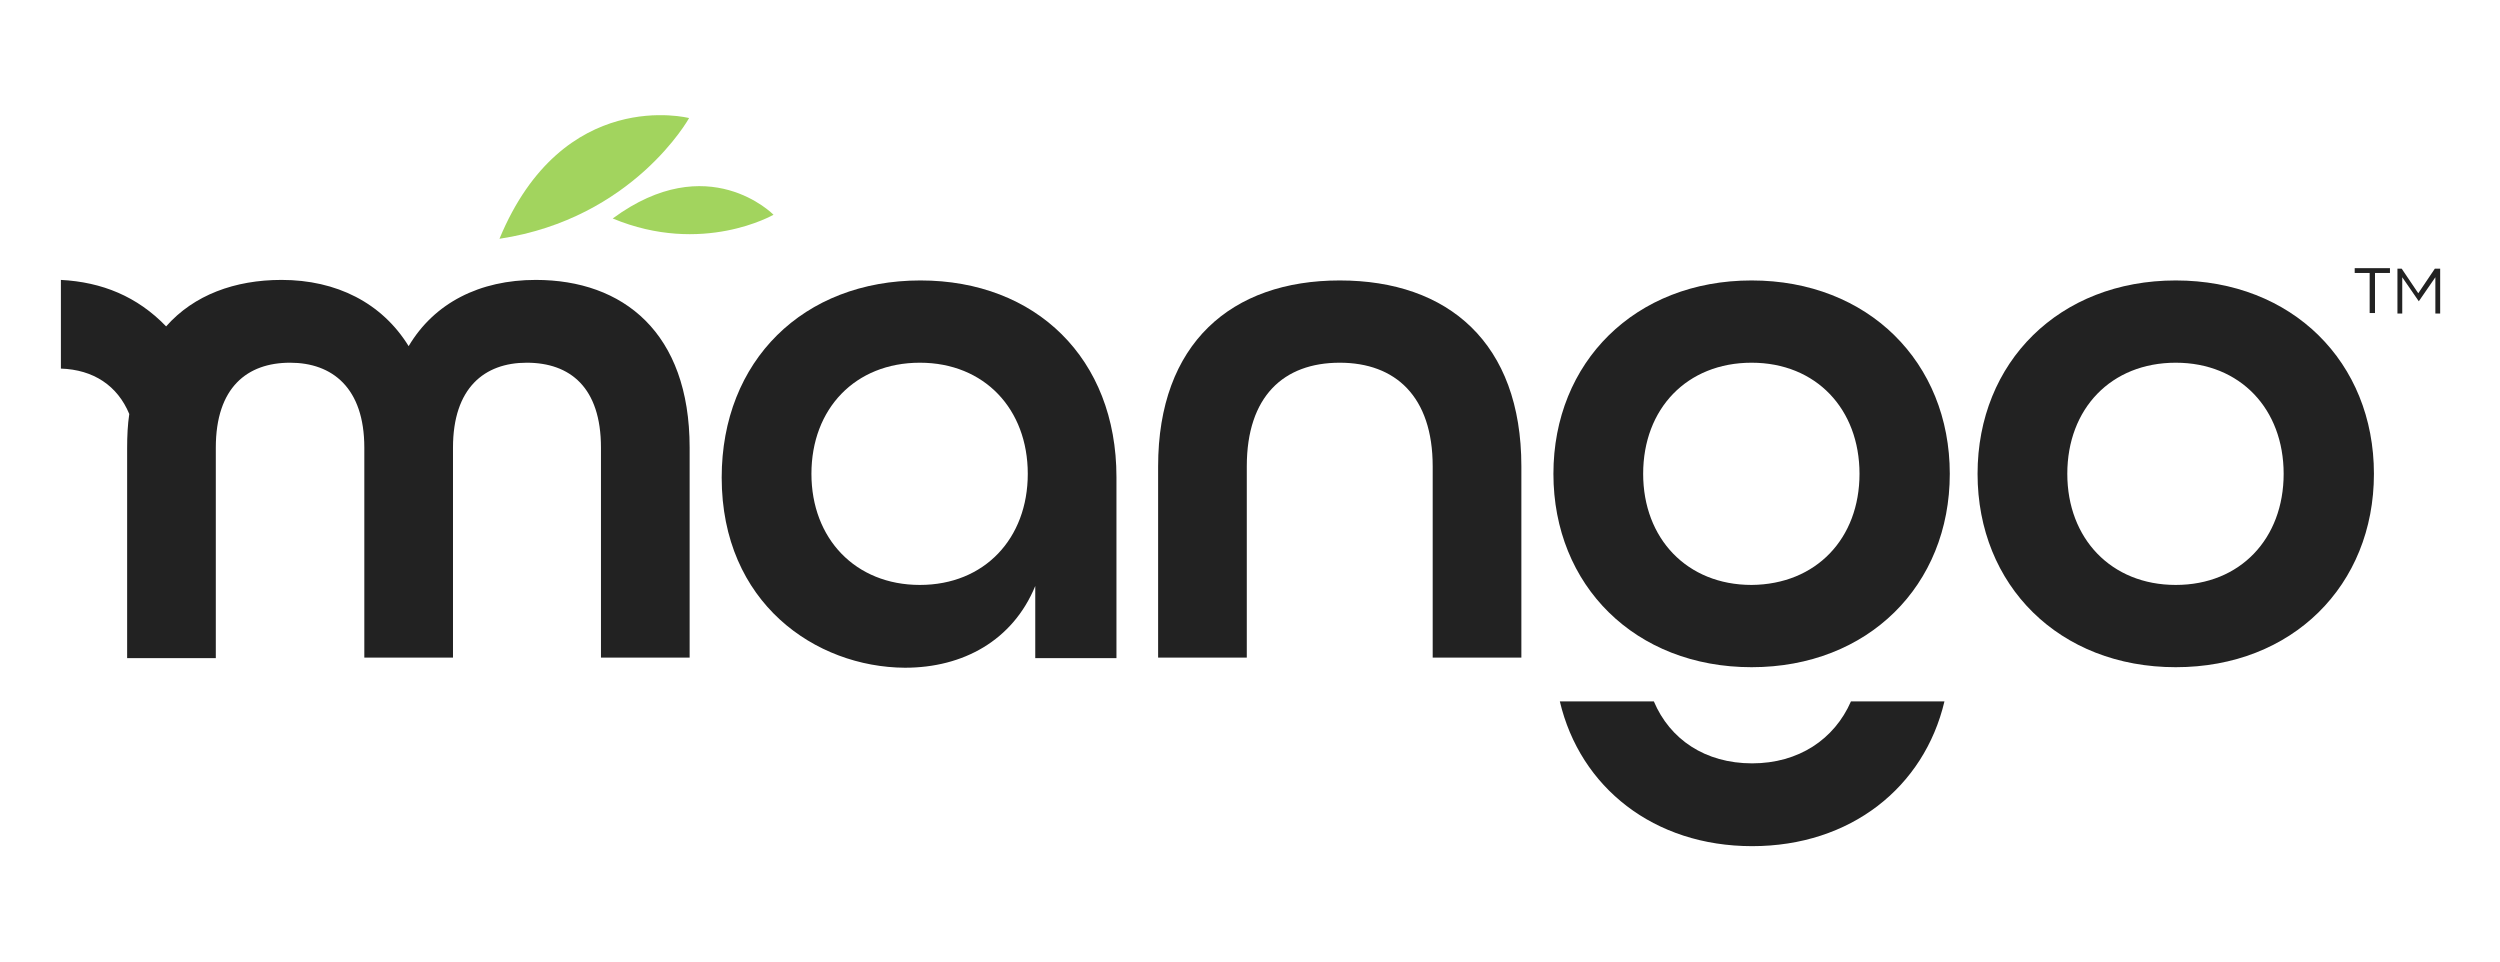
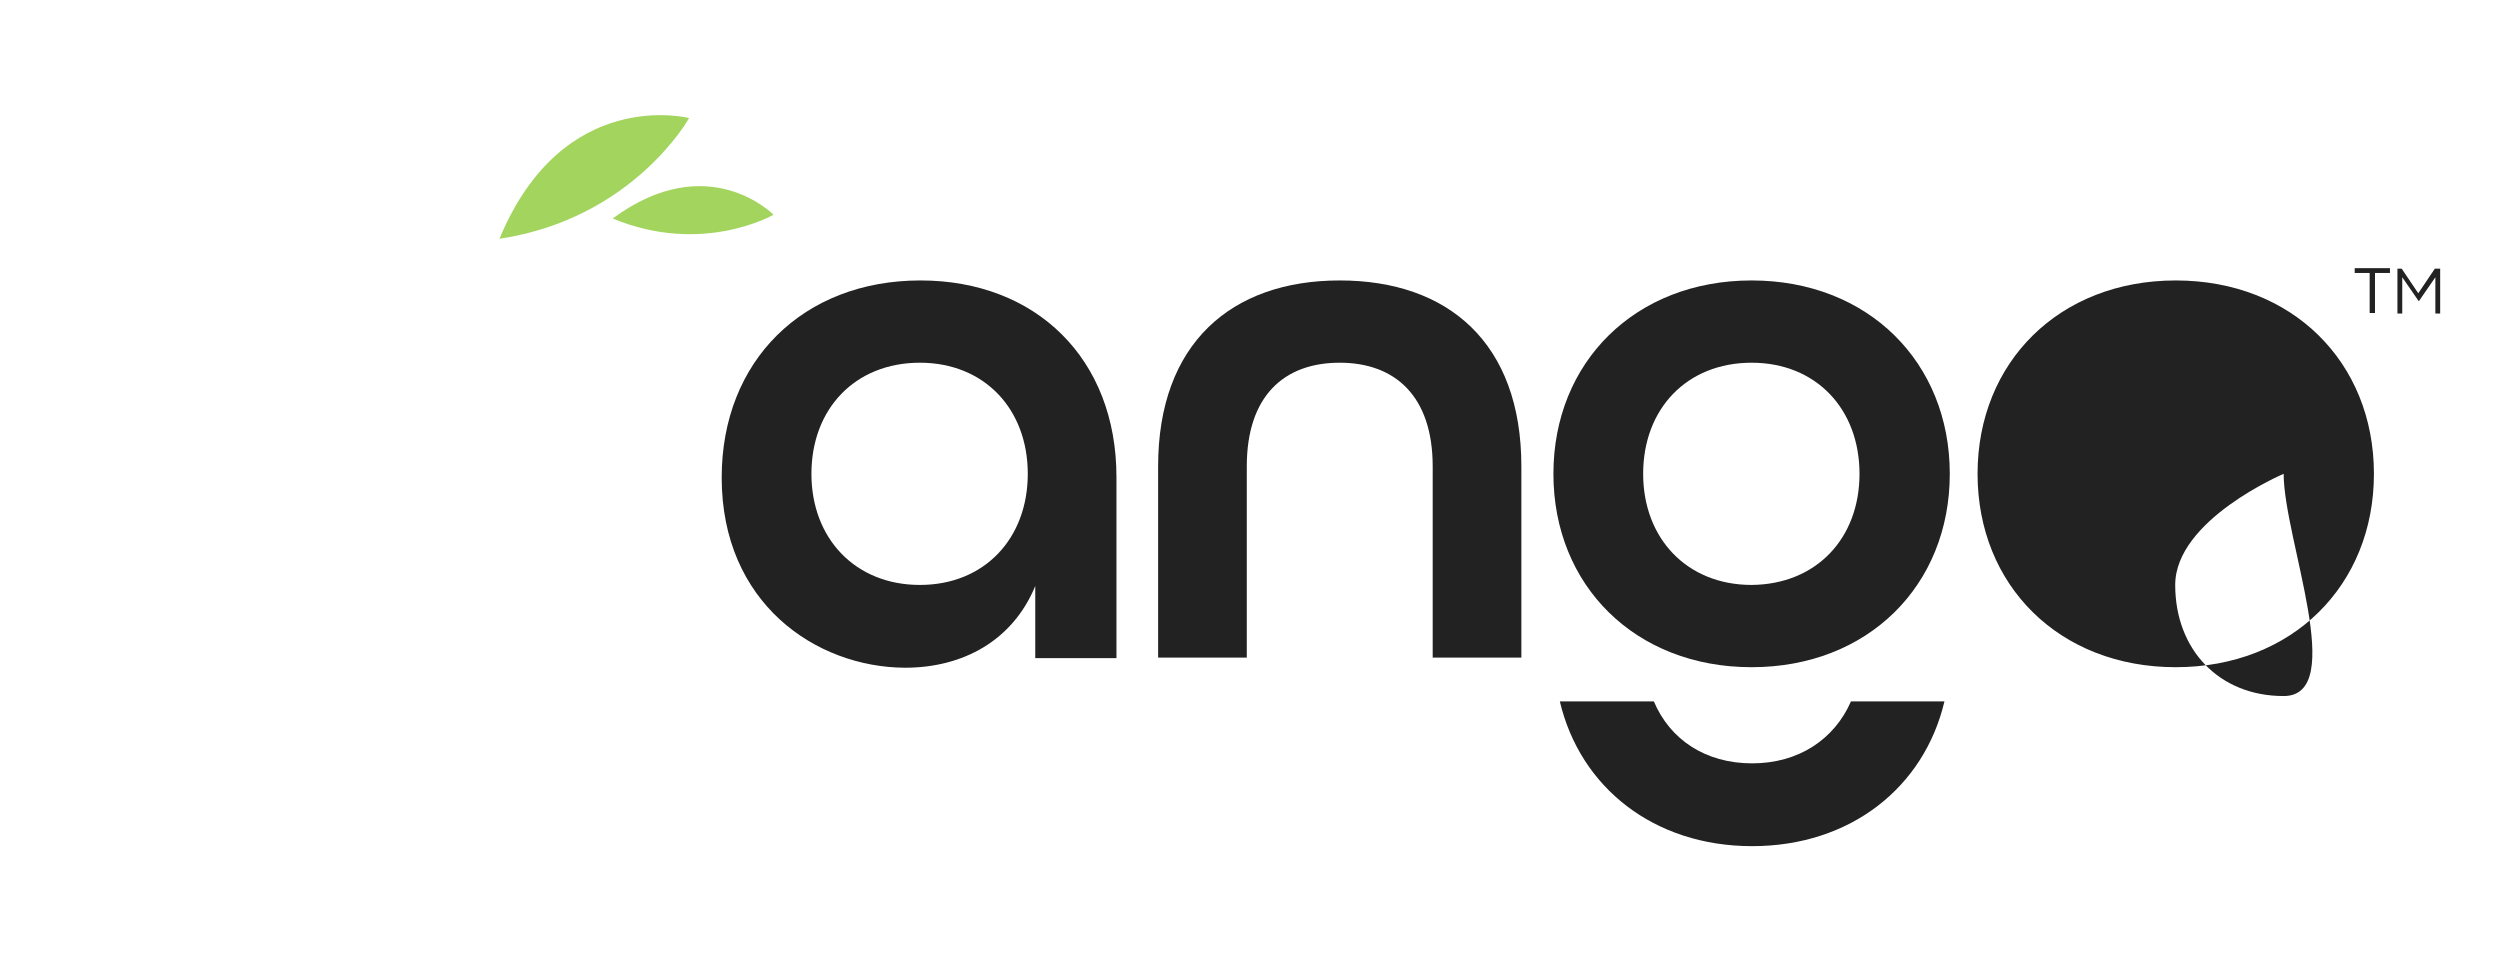
<svg xmlns="http://www.w3.org/2000/svg" version="1.1" id="Layer_1" x="0px" y="0px" viewBox="0 0 468 180" style="enable-background:new 0 0 468 180;" xml:space="preserve">
  <style type="text/css">
	.st0{fill:#A2D45E;}
	.st1{fill:#222222;}
</style>
  <g>
    <g>
      <path class="st0" d="M129,22.1c0,0-23.6-6.1-35.5,22.6C118.6,40.9,129,22.1,129,22.1z" />
      <path class="st0" d="M144.8,40.2c0,0-12.2-12.5-30.1,0.7C131.5,47.9,144.8,40.2,144.8,40.2z" />
    </g>
-     <path class="st1" d="M100.3,52.4c-10.5,0-19,4.3-23.8,12.4c-5-8.1-13.5-12.4-23.8-12.4c-8.7,0-16.4,2.8-21.6,8.7   c-5.4-5.6-12-8.3-19.7-8.7V69c6.1,0.2,10.6,3.2,12.8,8.5c-0.3,2-0.4,4.1-0.4,6.4v39.3h16.6V83.8c0-11.3,5.9-15.9,13.9-15.9   c7.9,0,13.9,4.7,13.9,15.9v39.3h16.6V83.8c0-11.2,5.9-15.9,13.8-15.9c8.1,0,13.9,4.6,13.9,15.9v39.3h16.6V83.8   C129.1,62.2,116.6,52.4,100.3,52.4z" />
    <path class="st1" d="M135.1,89.4c0-21.9,15.3-36.9,37.2-36.9c21.6,0,36.7,14.6,36.7,36.8v33.9h-15.2v-13.5   c-4.2,10.2-13.5,15.3-24.4,15.3C152.7,124.9,135.1,112.9,135.1,89.4z M192.4,88.7c0-12.1-8.1-20.8-20.2-20.8s-20.3,8.6-20.3,20.8   c0,12.1,8.2,20.8,20.3,20.8S192.4,100.8,192.4,88.7z" />
    <path class="st1" d="M216.8,87.3c0-23,13.7-34.8,34-34.8c20.3,0,34,11.7,34,34.8v35.8h-16.6V87.3c0-13.1-7-19.4-17.4-19.4   c-10.5,0-17.4,6.3-17.4,19.4v35.8h-16.6V87.3z" />
    <path class="st1" d="M290.8,88.7c0-20.9,15.3-36.2,37.1-36.2S365,67.8,365,88.7s-15.3,36.2-37.1,36.2S290.8,109.6,290.8,88.7z    M348.1,88.7c0-12.1-8.1-20.8-20.2-20.8c-12.1,0-20.3,8.6-20.3,20.8c0,12.1,8.2,20.8,20.3,20.8C340,109.4,348.1,100.8,348.1,88.7z" />
-     <path class="st1" d="M370.2,88.7c0-20.9,15.3-36.2,37.1-36.2s37.1,15.3,37.1,36.2s-15.3,36.2-37.1,36.2S370.2,109.6,370.2,88.7z    M427.5,88.7c0-12.1-8.1-20.8-20.2-20.8s-20.3,8.6-20.3,20.8c0,12.1,8.2,20.8,20.3,20.8S427.5,100.8,427.5,88.7z" />
+     <path class="st1" d="M370.2,88.7c0-20.9,15.3-36.2,37.1-36.2s37.1,15.3,37.1,36.2s-15.3,36.2-37.1,36.2S370.2,109.6,370.2,88.7z    M427.5,88.7s-20.3,8.6-20.3,20.8c0,12.1,8.2,20.8,20.3,20.8S427.5,100.8,427.5,88.7z" />
    <path class="st1" d="M346.5,131.3c-3.1,7.1-9.8,11.6-18.5,11.6c-8.8,0-15.4-4.5-18.4-11.6h-17.6c3.8,16.1,17.6,27.1,36,27.1   s32.2-11,36-27.1H346.5z" />
    <g>
      <path class="st1" d="M443.6,51.1h-2.8v-0.9h6.6v0.9h-2.8v7.5h-1V51.1z" />
      <path class="st1" d="M448.6,50.3h1l3.1,4.6l3.1-4.6h1v8.4h-0.9v-6.8l-3.1,4.5h0l-3.1-4.5v6.8h-0.9V50.3z" />
    </g>
  </g>
</svg>